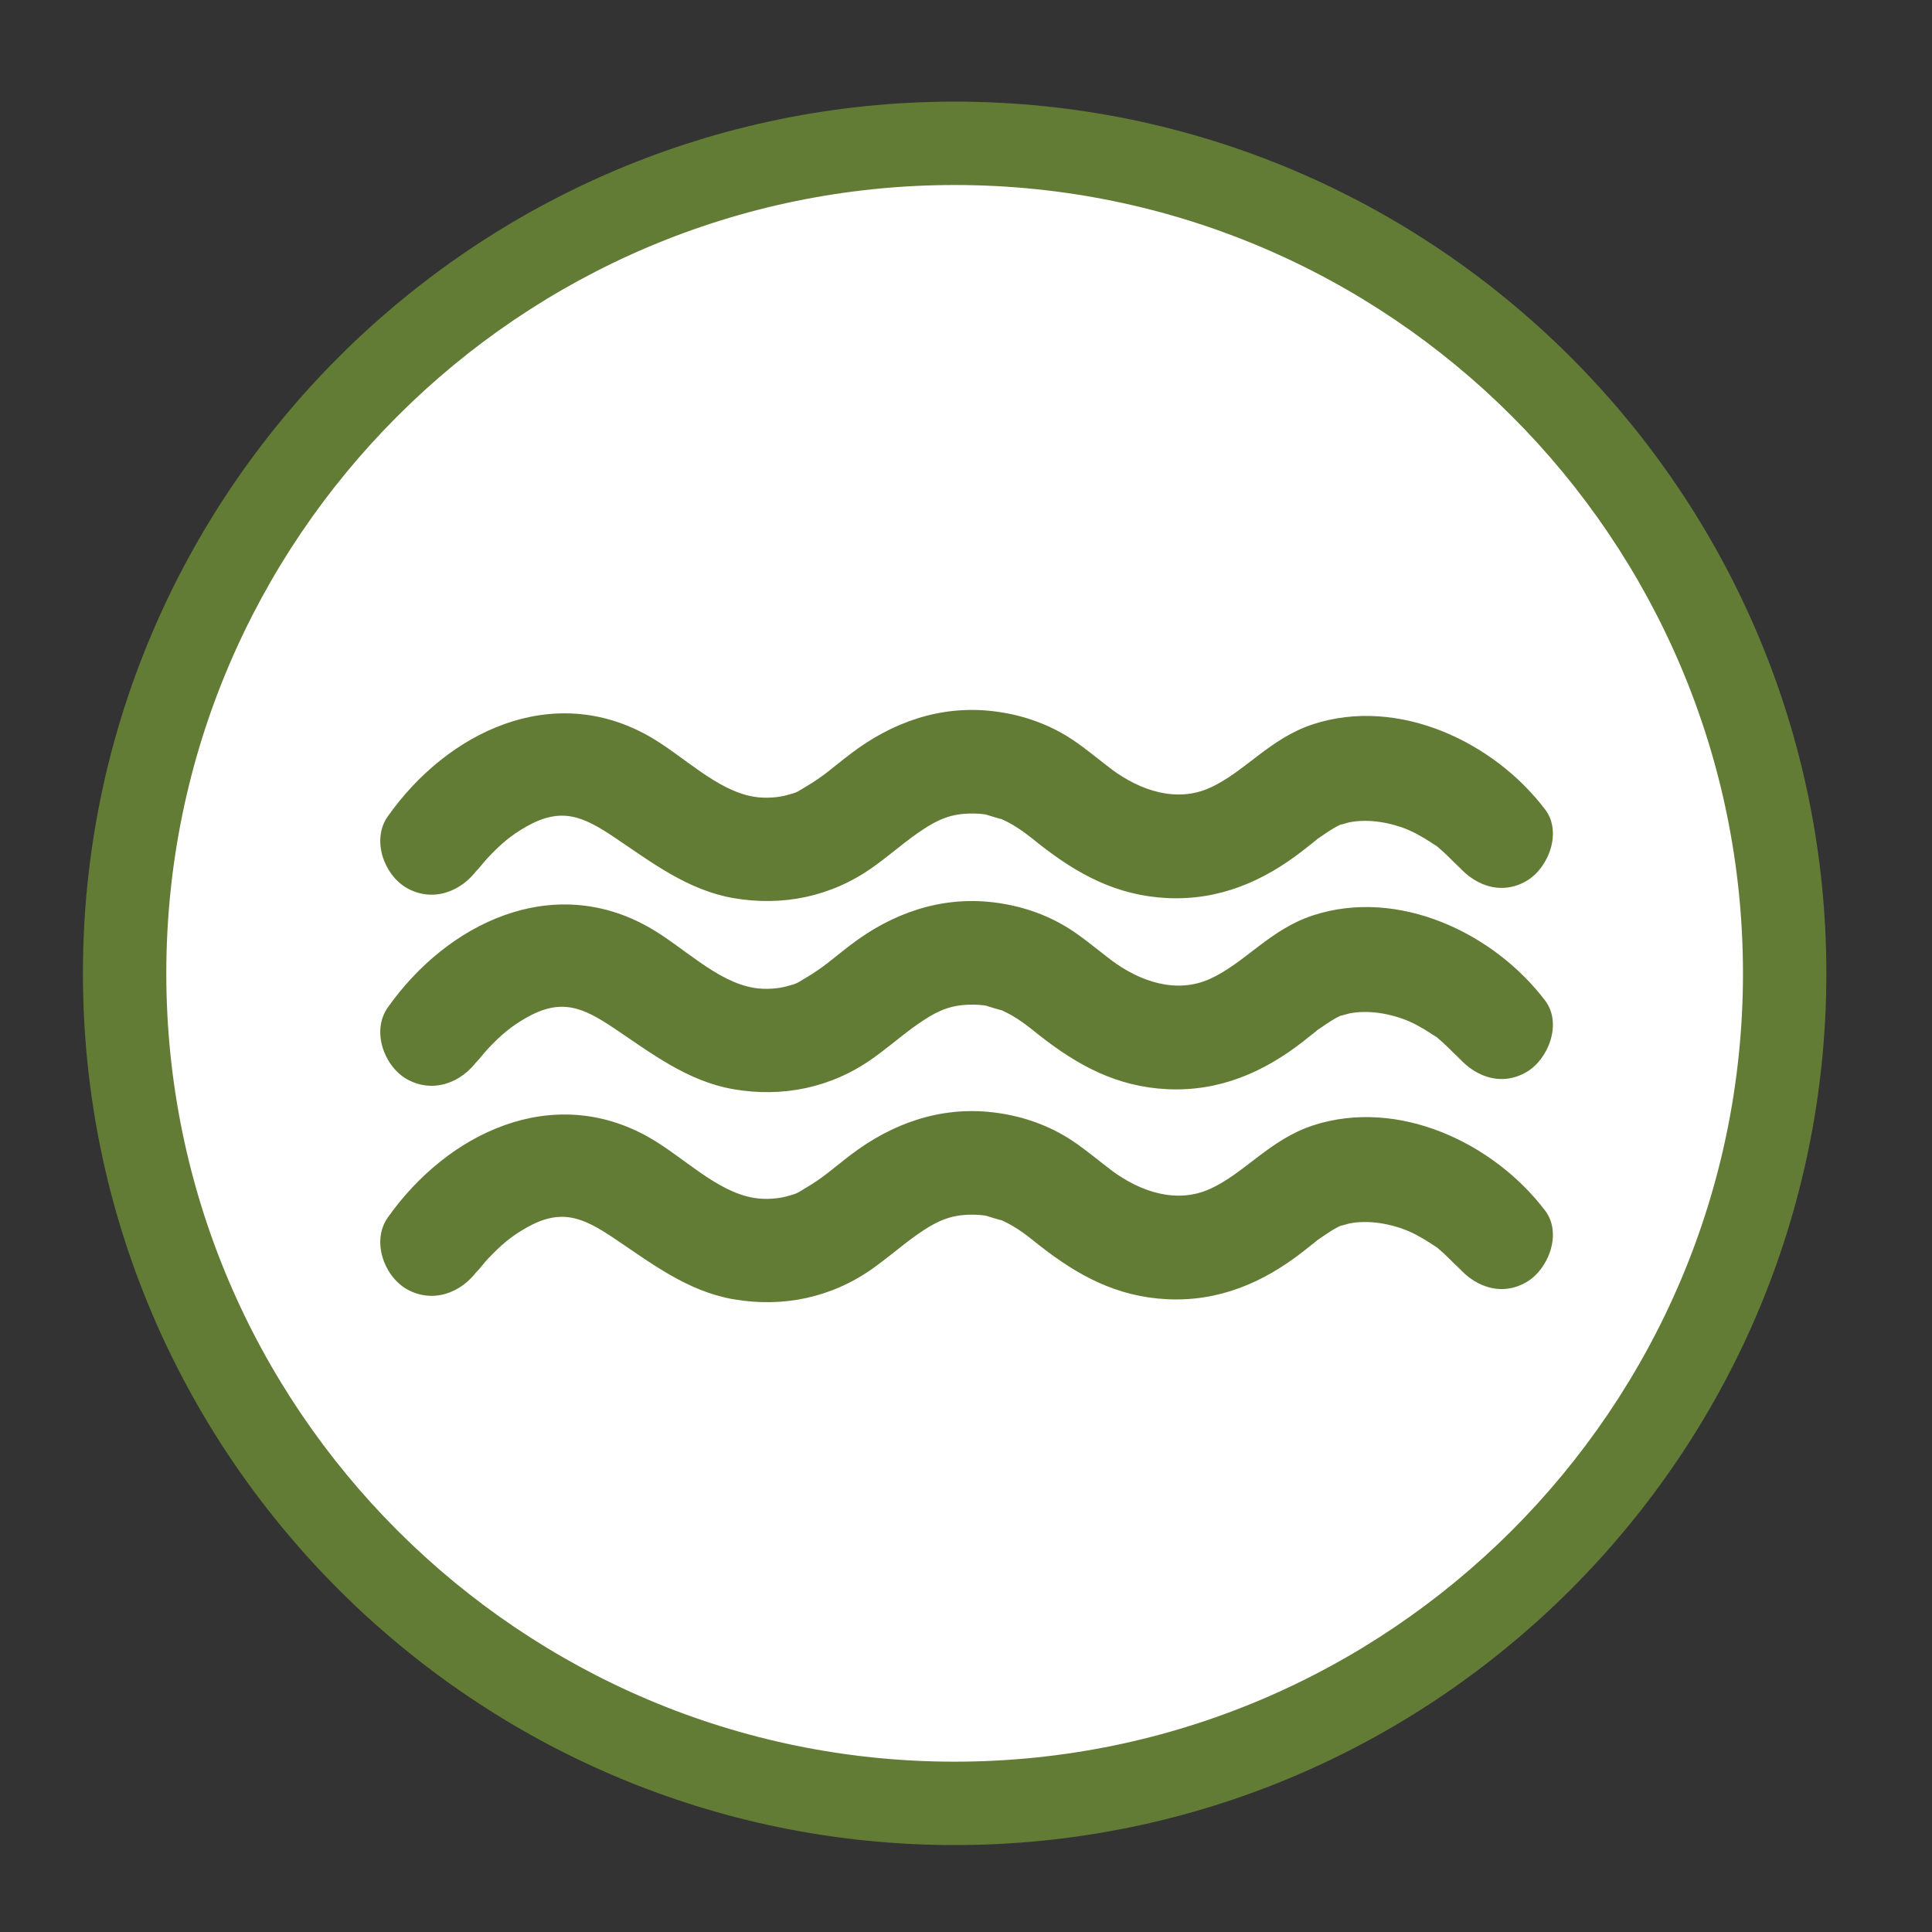
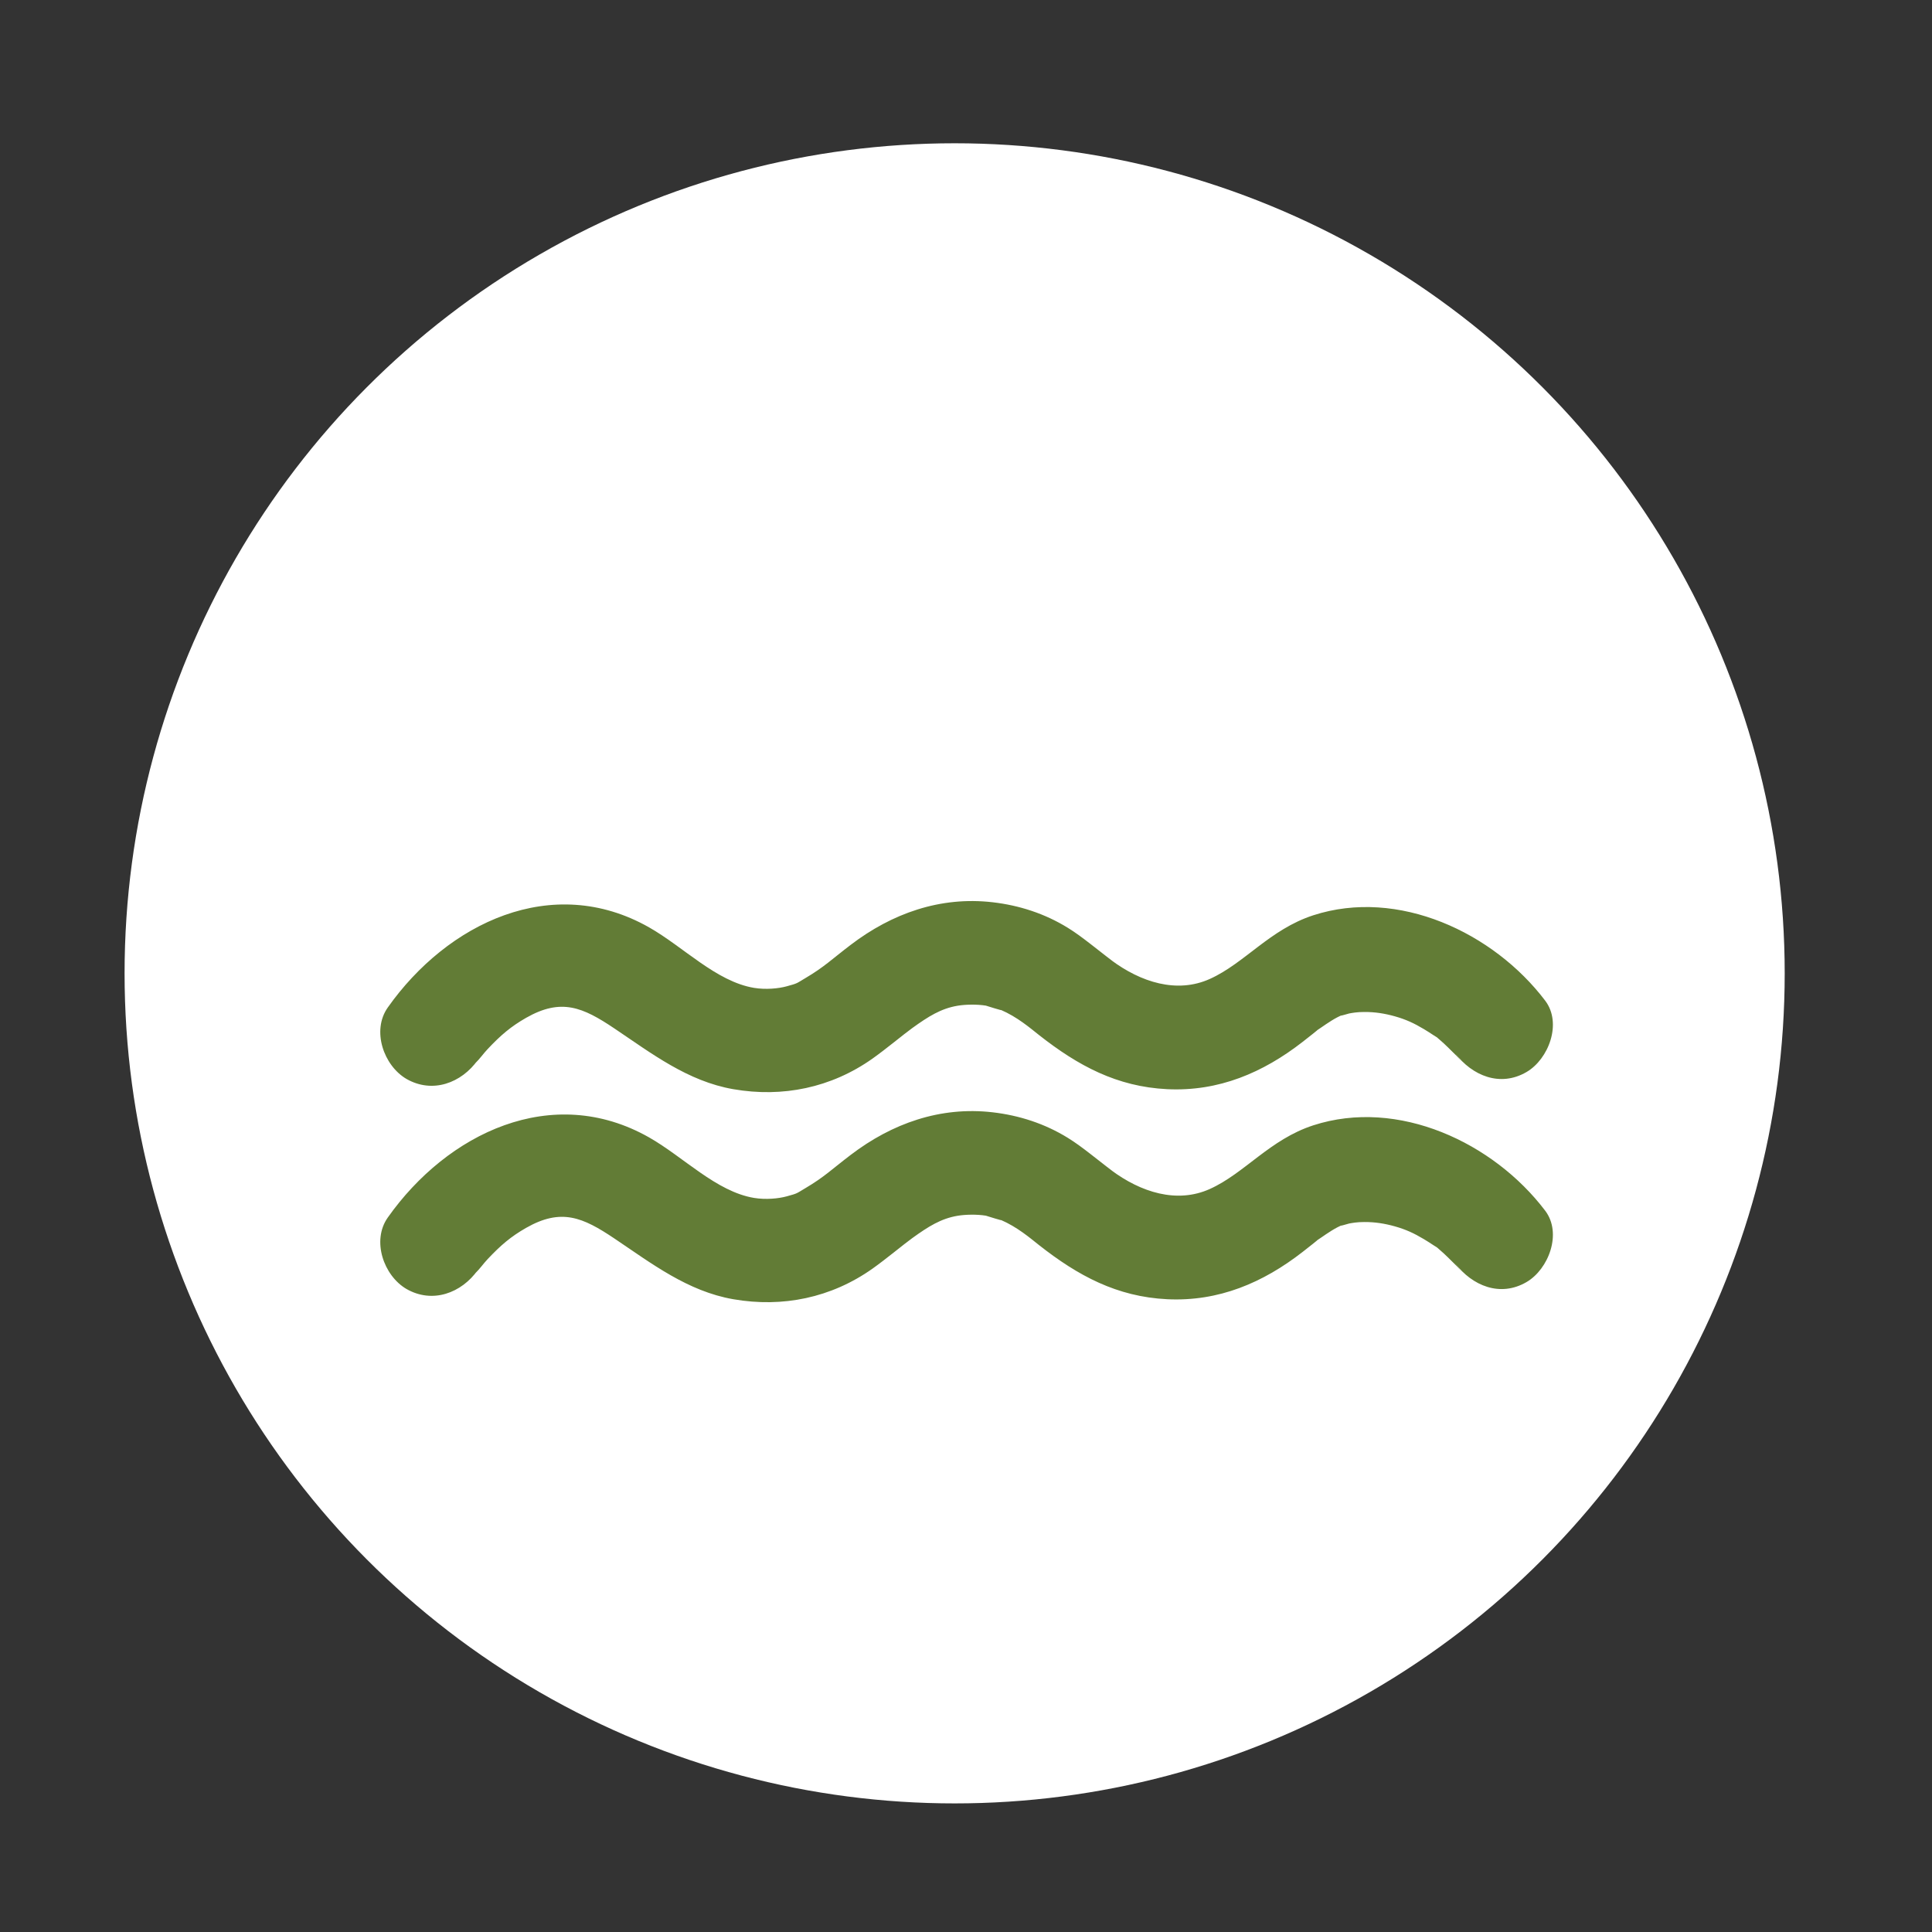
<svg xmlns="http://www.w3.org/2000/svg" version="1.1" id="Layer_1" x="0px" y="0px" viewBox="0 0 250 250" style="enable-background:new 0 0 250 250;" xml:space="preserve">
  <rect x="0" y="0" width="250" height="250" fill="#333333" stroke="none" />
  <style type="text/css">
	.st0{fill:#FFFFFF;}
	.st1{fill:#CB4D27;}
	.st2{fill:#627C36;}
	.st3{fill:#00837F;}
	.st4{fill:#A50064;}
	.st5{fill:#006072;}
	.st6{fill:#026CAB;}
	.st7{fill:#2A3179;}
</style>
  <g>
    <circle class="st0" cx="123.53" cy="125.95" r="107.41" />
-     <path class="st2" d="M123.53,238.75c-62.2,0-112.8-50.6-112.8-112.8s50.6-112.8,112.8-112.8c62.2,0,112.8,50.6,112.8,112.8   S185.74,238.75,123.53,238.75z M123.53,23.94c-56.25,0-102.01,45.76-102.01,102.01s45.76,102.01,102.01,102.01   s102.01-45.76,102.01-102.01S179.78,23.94,123.53,23.94z" />
  </g>
  <g>
-     <path class="st2" d="M174.98,151.43c-0.01,0-0.02,0.01-0.03,0.01C174.92,151.61,174.89,151.71,174.98,151.43z" />
+     <path class="st2" d="M174.98,151.43c-0.01,0-0.02,0.01-0.03,0.01C174.92,151.61,174.89,151.71,174.98,151.43" />
  </g>
-   <path class="st2" d="M61.83,112.43c0.66-0.93-1.25,1.3-0.33,0.42c0.58-0.56,1.07-1.27,1.62-1.85c1.7-1.8,2.98-2.89,4.95-4.02  c4.56-2.6,7.35-1.37,11.43,1.37c4.84,3.25,9.48,6.83,15.39,7.86c6.39,1.11,12.68-0.19,18-3.95c1.82-1.29,4.02-3.14,5.16-3.96  c2.08-1.5,3.71-2.53,5.87-2.89c1.01-0.17,2.5-0.2,3.66-0.01c-0.04-0.01,2.41,0.76,1.91,0.54c2.16,0.93,3.8,2.35,4.99,3.29  c5.01,3.93,10.03,6.66,16.56,6.98c6.66,0.32,12.39-2.13,17.53-6.13c0.44-0.34,0.88-0.69,1.32-1.04c1.1-0.87,0.13-0.17,1.01-0.77  c0.92-0.63,1.87-1.3,2.91-1.71c-0.93,0.37,0.57-0.11,0.78-0.15c0.4-0.07,1.01-0.19,1.93-0.19c1.37-0.01,2.65,0.19,3.97,0.56  c1.42,0.4,2.46,0.88,3.77,1.66c0.43,0.25,0.84,0.53,1.26,0.8c1.34,0.88-0.26-0.3,0.76,0.56c0.77,0.65,1.45,1.37,2.17,2.07  c0.55,0.54,1.83,2.31-0.15-0.3c2.2,2.9,5.82,4.41,9.23,2.42c2.86-1.67,4.63-6.31,2.42-9.23c-6.68-8.82-19.03-14.62-30.02-11.05  c-5.62,1.83-8.87,6.2-13.37,8.23c-4.27,1.93-8.95,0.43-12.8-2.45c0.78,0.58-0.38-0.3-0.56-0.44c-0.73-0.57-1.45-1.14-2.18-1.7  c-0.92-0.71-1.85-1.41-2.84-2.02c-2.98-1.84-6.28-2.91-9.74-3.31c-6.78-0.78-13.02,1.44-18.37,5.52c-2.43,1.85-3.42,2.86-5.81,4.27  c-1.27,0.75-0.98,0.68-2.47,1.09c-1.06,0.29-2.7,0.45-4.22,0.2c-4.88-0.81-9.14-5.31-13.58-7.83c-12.54-7.11-26.11-0.55-33.82,10.38  c-2.1,2.98-0.53,7.5,2.42,9.23C55.97,116.82,59.72,115.41,61.83,112.43L61.83,112.43z" />
  <path class="st2" d="M61.83,137.16c0.66-0.93-1.25,1.3-0.33,0.42c0.58-0.56,1.07-1.27,1.62-1.85c1.7-1.8,2.98-2.89,4.95-4.02  c4.56-2.6,7.35-1.37,11.43,1.37c4.84,3.25,9.48,6.83,15.39,7.86c6.39,1.11,12.68-0.19,18-3.95c1.82-1.29,4.02-3.14,5.16-3.96  c2.08-1.5,3.71-2.53,5.87-2.89c1.01-0.17,2.5-0.2,3.66-0.01c-0.04-0.01,2.41,0.76,1.91,0.54c2.16,0.93,3.8,2.35,4.99,3.29  c5.01,3.93,10.03,6.66,16.56,6.98c6.66,0.32,12.39-2.13,17.53-6.13c0.44-0.34,0.88-0.69,1.32-1.04c1.1-0.87,0.13-0.17,1.01-0.77  c0.92-0.63,1.87-1.3,2.91-1.71c-0.93,0.37,0.57-0.11,0.78-0.15c0.4-0.07,1.01-0.19,1.93-0.19c1.37-0.01,2.65,0.19,3.97,0.56  c1.42,0.4,2.46,0.88,3.77,1.66c0.43,0.25,0.84,0.53,1.26,0.8c1.34,0.88-0.26-0.3,0.76,0.56c0.77,0.65,1.45,1.37,2.17,2.07  c0.55,0.54,1.83,2.31-0.15-0.3c2.2,2.9,5.82,4.41,9.23,2.42c2.86-1.67,4.63-6.31,2.42-9.23c-6.68-8.82-19.03-14.62-30.02-11.05  c-5.62,1.83-8.87,6.2-13.37,8.23c-4.27,1.93-8.95,0.43-12.8-2.45c0.78,0.58-0.38-0.3-0.56-0.44c-0.73-0.57-1.45-1.14-2.18-1.7  c-0.92-0.71-1.85-1.41-2.84-2.02c-2.98-1.84-6.28-2.91-9.74-3.31c-6.78-0.78-13.02,1.44-18.37,5.52c-2.43,1.85-3.42,2.86-5.81,4.27  c-1.27,0.75-0.98,0.68-2.47,1.09c-1.06,0.29-2.7,0.45-4.22,0.2c-4.88-0.81-9.14-5.31-13.58-7.83c-12.54-7.11-26.11-0.55-33.82,10.38  c-2.1,2.98-0.53,7.5,2.42,9.23C55.97,141.55,59.72,140.14,61.83,137.16L61.83,137.16z" />
  <path class="st2" d="M61.83,164.34c0.66-0.93-1.25,1.3-0.33,0.42c0.58-0.56,1.07-1.27,1.62-1.85c1.7-1.8,2.98-2.89,4.95-4.02  c4.56-2.6,7.35-1.37,11.43,1.37c4.84,3.25,9.48,6.83,15.39,7.86c6.39,1.11,12.68-0.19,18-3.95c1.82-1.29,4.02-3.14,5.16-3.96  c2.08-1.5,3.71-2.53,5.87-2.89c1.01-0.17,2.5-0.2,3.66-0.01c-0.04-0.01,2.41,0.76,1.91,0.54c2.16,0.93,3.8,2.35,4.99,3.29  c5.01,3.93,10.03,6.66,16.56,6.98c6.66,0.32,12.39-2.13,17.53-6.13c0.44-0.34,0.88-0.69,1.32-1.04c1.1-0.87,0.13-0.17,1.01-0.77  c0.92-0.63,1.87-1.3,2.91-1.71c-0.93,0.37,0.57-0.11,0.78-0.15c0.4-0.07,1.01-0.19,1.93-0.19c1.37-0.01,2.65,0.19,3.97,0.56  c1.42,0.4,2.46,0.88,3.77,1.66c0.43,0.25,0.84,0.53,1.26,0.8c1.34,0.88-0.26-0.3,0.76,0.56c0.77,0.65,1.45,1.37,2.17,2.07  c0.55,0.54,1.83,2.31-0.15-0.3c2.2,2.9,5.82,4.41,9.23,2.42c2.86-1.67,4.63-6.31,2.42-9.23c-6.68-8.82-19.03-14.62-30.02-11.05  c-5.62,1.83-8.87,6.2-13.37,8.23c-4.27,1.93-8.95,0.43-12.8-2.45c0.78,0.58-0.38-0.3-0.56-0.44c-0.73-0.57-1.45-1.14-2.18-1.7  c-0.92-0.71-1.85-1.41-2.84-2.02c-2.98-1.84-6.28-2.91-9.74-3.31c-6.78-0.78-13.02,1.44-18.37,5.52c-2.43,1.85-3.42,2.86-5.81,4.27  c-1.27,0.75-0.98,0.68-2.47,1.09c-1.06,0.29-2.7,0.45-4.22,0.2c-4.88-0.81-9.14-5.31-13.58-7.83c-12.54-7.11-26.11-0.55-33.82,10.38  c-2.1,2.98-0.53,7.5,2.42,9.23C55.97,168.73,59.72,167.32,61.83,164.34L61.83,164.34z" />
</svg>